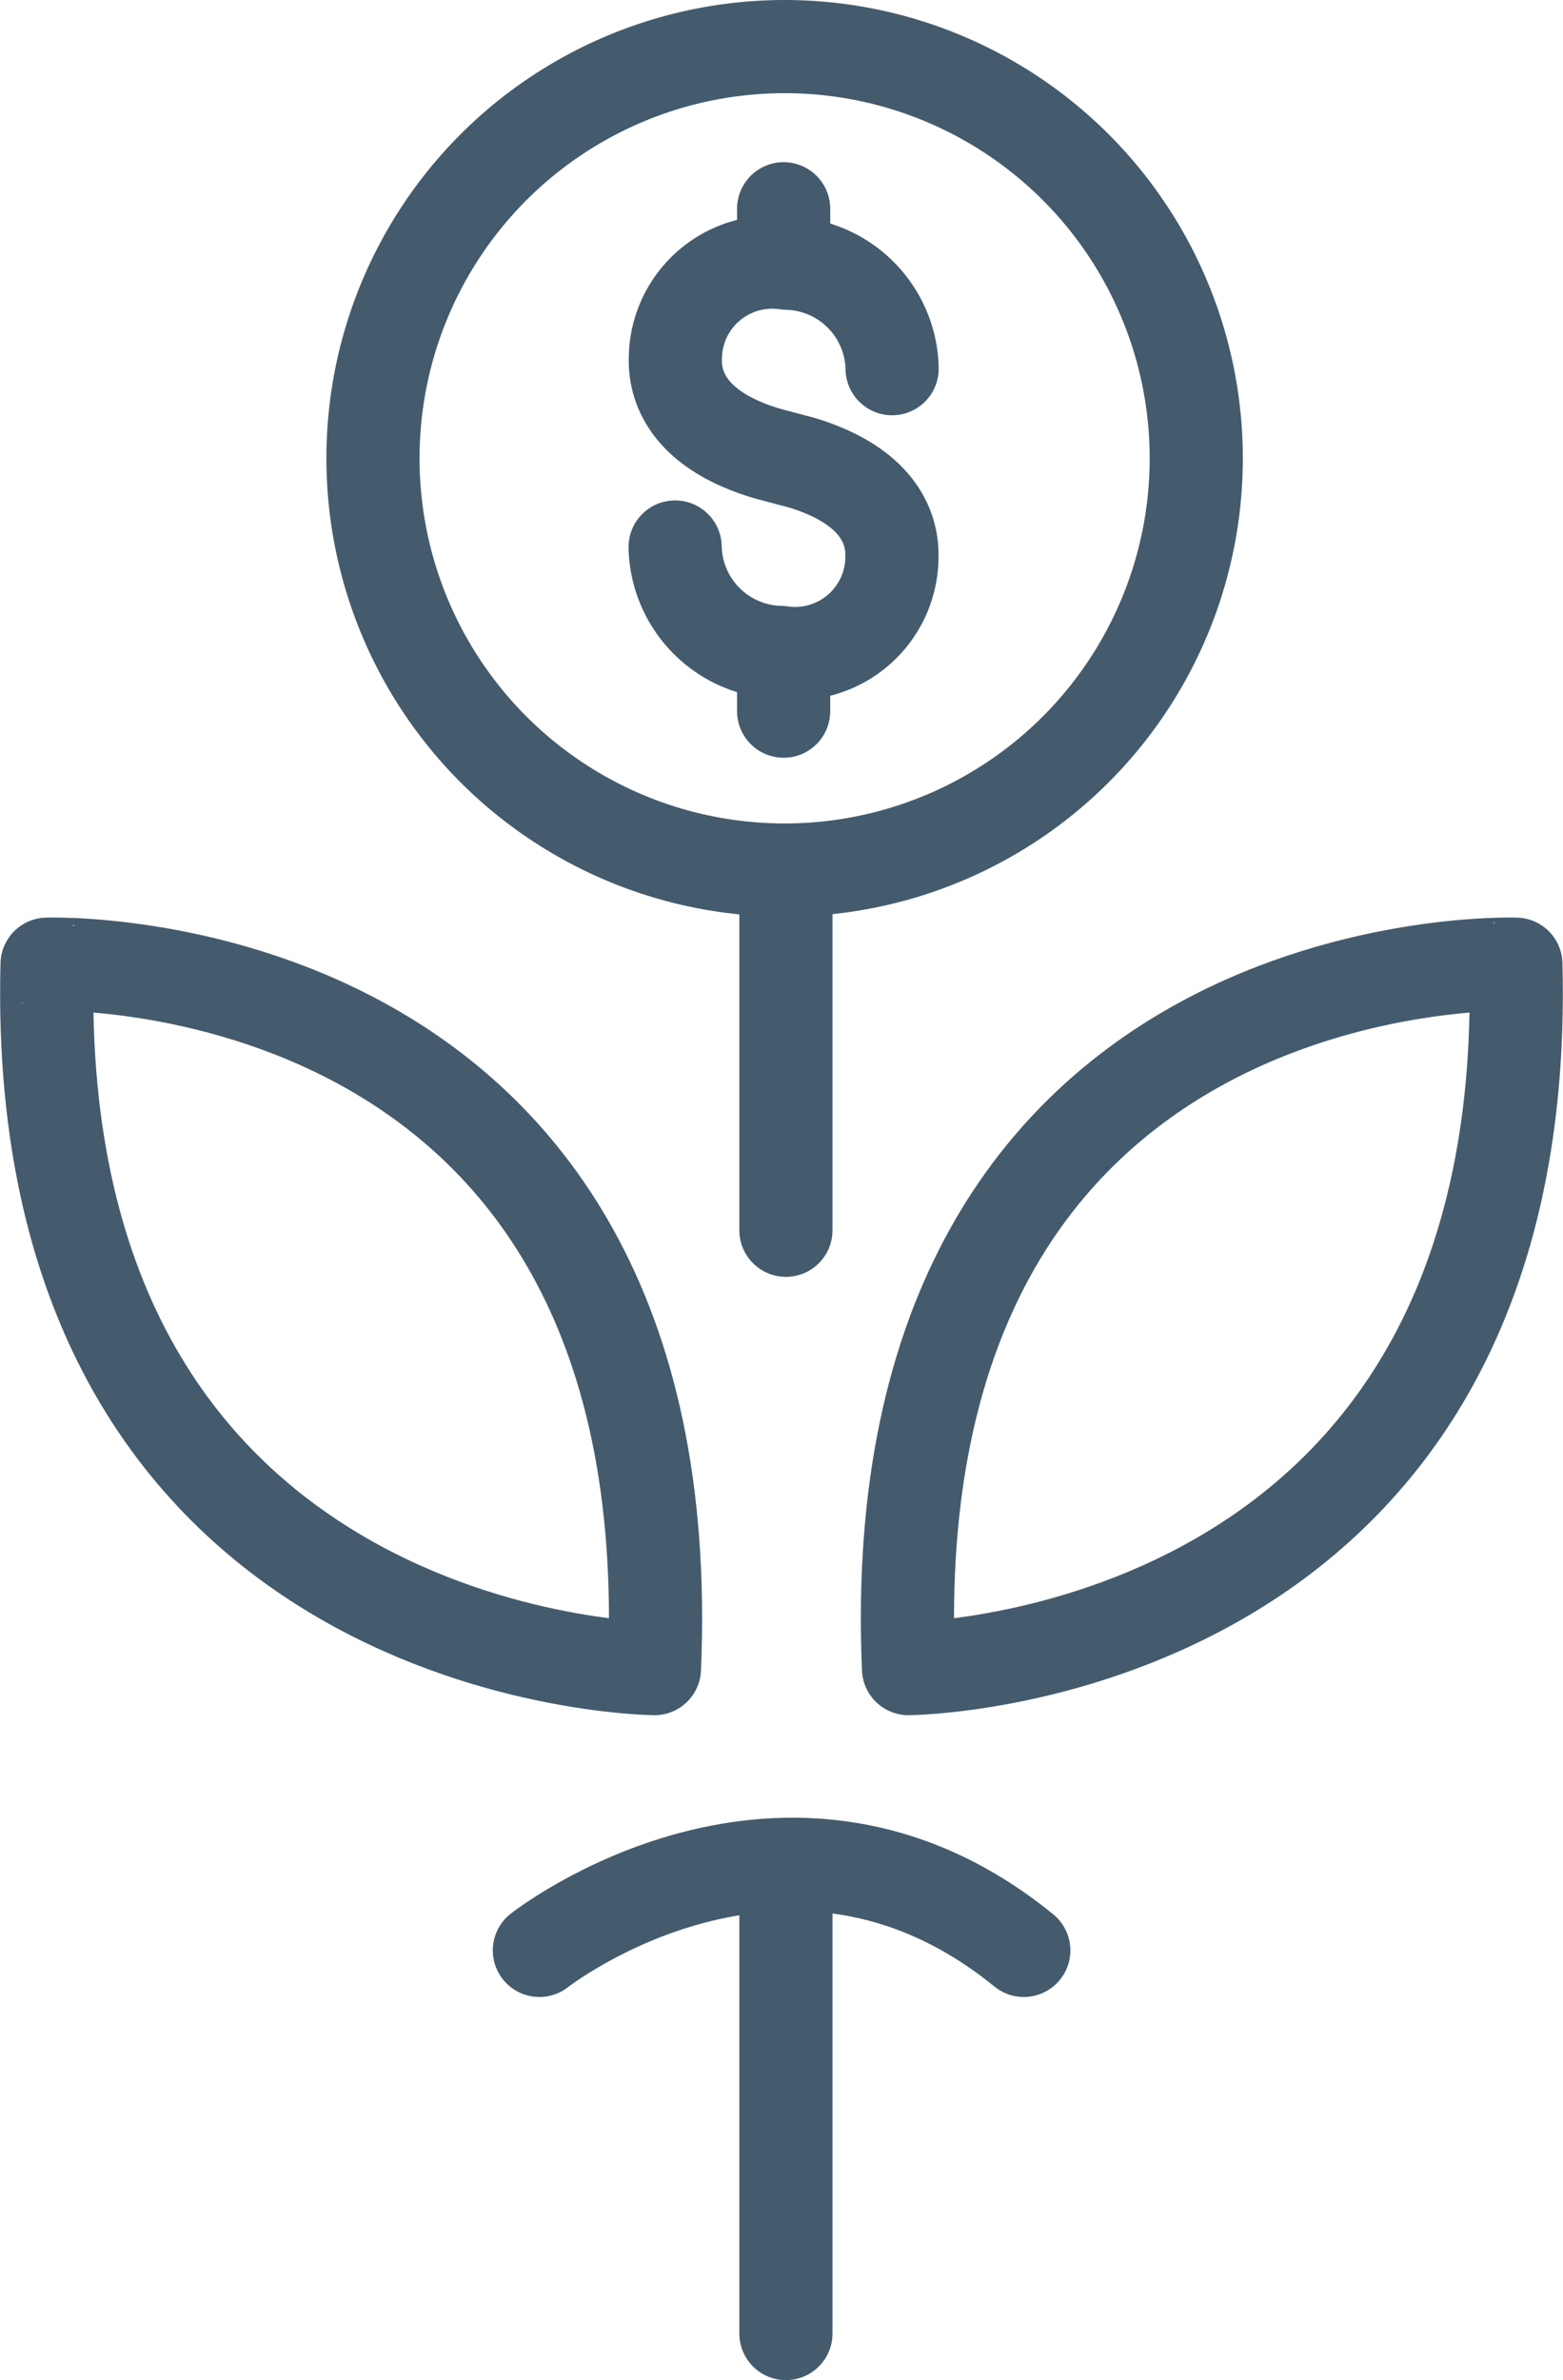
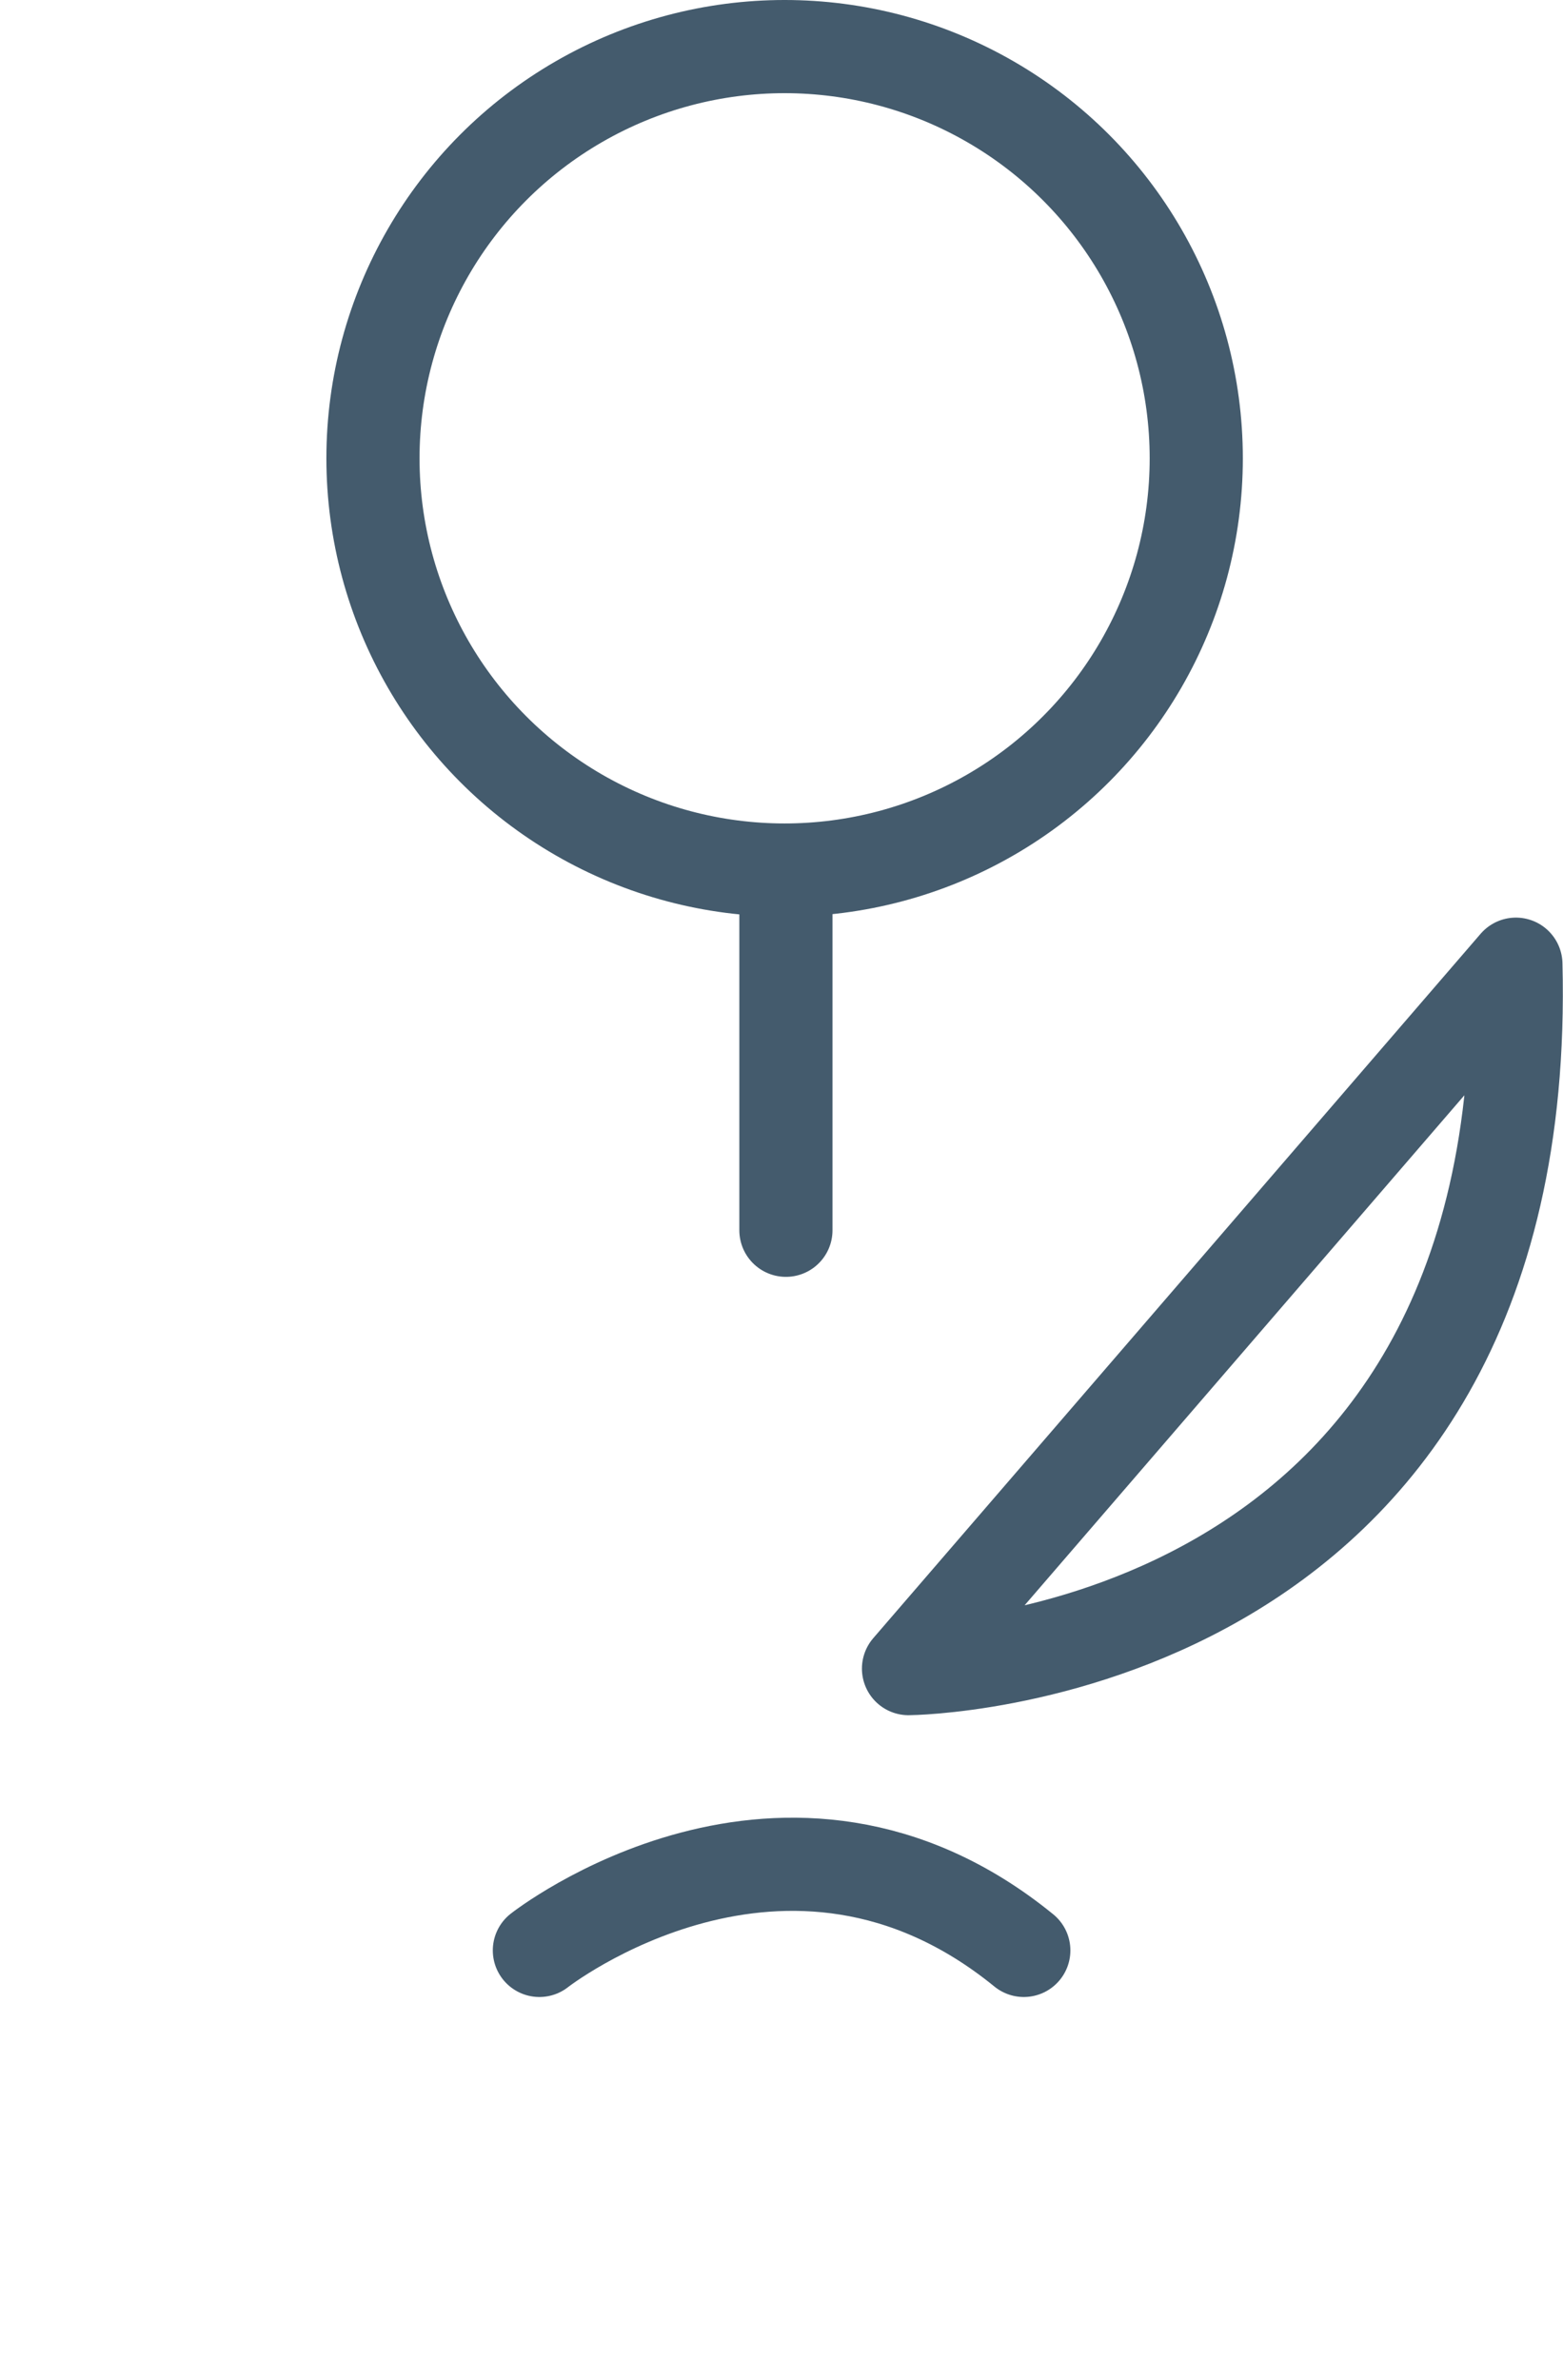
<svg xmlns="http://www.w3.org/2000/svg" width="41.945" height="63.859" viewBox="0 0 41.945 63.859">
  <g id="Group_4760" data-name="Group 4760" transform="translate(-1012.574 -186.358)">
    <g id="Group_4759" data-name="Group 4759" transform="translate(1013.824 212.224)">
-       <path id="Path_236" data-name="Path 236" d="M1030.137,240.608s-16.776-.118-16.3-18.9C1013.834,221.706,1030.965,221.116,1030.137,240.608Z" transform="translate(-1013.824 -221.704)" fill="none" stroke="#445b6d" stroke-linecap="round" stroke-linejoin="round" stroke-width="2.5" />
-       <path id="Path_237" data-name="Path 237" d="M1045.853,240.608s16.776-.118,16.3-18.9C1062.157,221.706,1045.026,221.116,1045.853,240.608Z" transform="translate(-1022.722 -221.704)" fill="none" stroke="#445b6d" stroke-linecap="round" stroke-linejoin="round" stroke-width="2.5" />
+       <path id="Path_237" data-name="Path 237" d="M1045.853,240.608s16.776-.118,16.3-18.9Z" transform="translate(-1022.722 -221.704)" fill="none" stroke="#445b6d" stroke-linecap="round" stroke-linejoin="round" stroke-width="2.5" />
    </g>
-     <line id="Line_71" data-name="Line 71" y1="12.405" transform="translate(1033.665 236.563)" fill="none" stroke="#445b6d" stroke-linecap="round" stroke-linejoin="round" stroke-width="2.5" />
    <line id="Line_72" data-name="Line 72" y1="9.517" transform="translate(1033.665 209.85)" fill="none" stroke="#445b6d" stroke-linecap="round" stroke-linejoin="round" stroke-width="2.5" />
    <path id="Path_238" data-name="Path 238" d="M1032.142,257.472s6.616-5.2,13,0" transform="translate(-5.093 -18.783)" fill="none" stroke="#445b6d" stroke-linecap="round" stroke-linejoin="round" stroke-width="2.5" />
    <circle id="Ellipse_28" data-name="Ellipse 28" cx="11.047" cy="11.047" r="11.047" transform="translate(1022.583 187.608)" fill="none" stroke="#445b6d" stroke-linecap="round" stroke-linejoin="round" stroke-width="2.5" />
-     <path id="Path_239" data-name="Path 239" d="M1037.188,203.273a2.889,2.889,0,0,0,2.829,2.829,2.6,2.6,0,0,0,2.982-2.378c0-.235.274-1.889-2.393-2.708l-.922-.245c-2.763-.809-2.483-2.5-2.483-2.735a2.6,2.6,0,0,1,2.981-2.378,2.889,2.889,0,0,1,2.829,2.83" transform="translate(-6.496 -2.238)" fill="none" stroke="#445b6d" stroke-linecap="round" stroke-linejoin="round" stroke-width="2.5" />
-     <line id="Line_73" data-name="Line 73" y2="1.392" transform="translate(1033.604 204.047)" fill="none" stroke="#445b6d" stroke-linecap="round" stroke-linejoin="round" stroke-width="2.5" />
-     <line id="Line_74" data-name="Line 74" y2="1.392" transform="translate(1033.604 191.959)" fill="none" stroke="#445b6d" stroke-linecap="round" stroke-linejoin="round" stroke-width="2.5" />
  </g>
</svg>